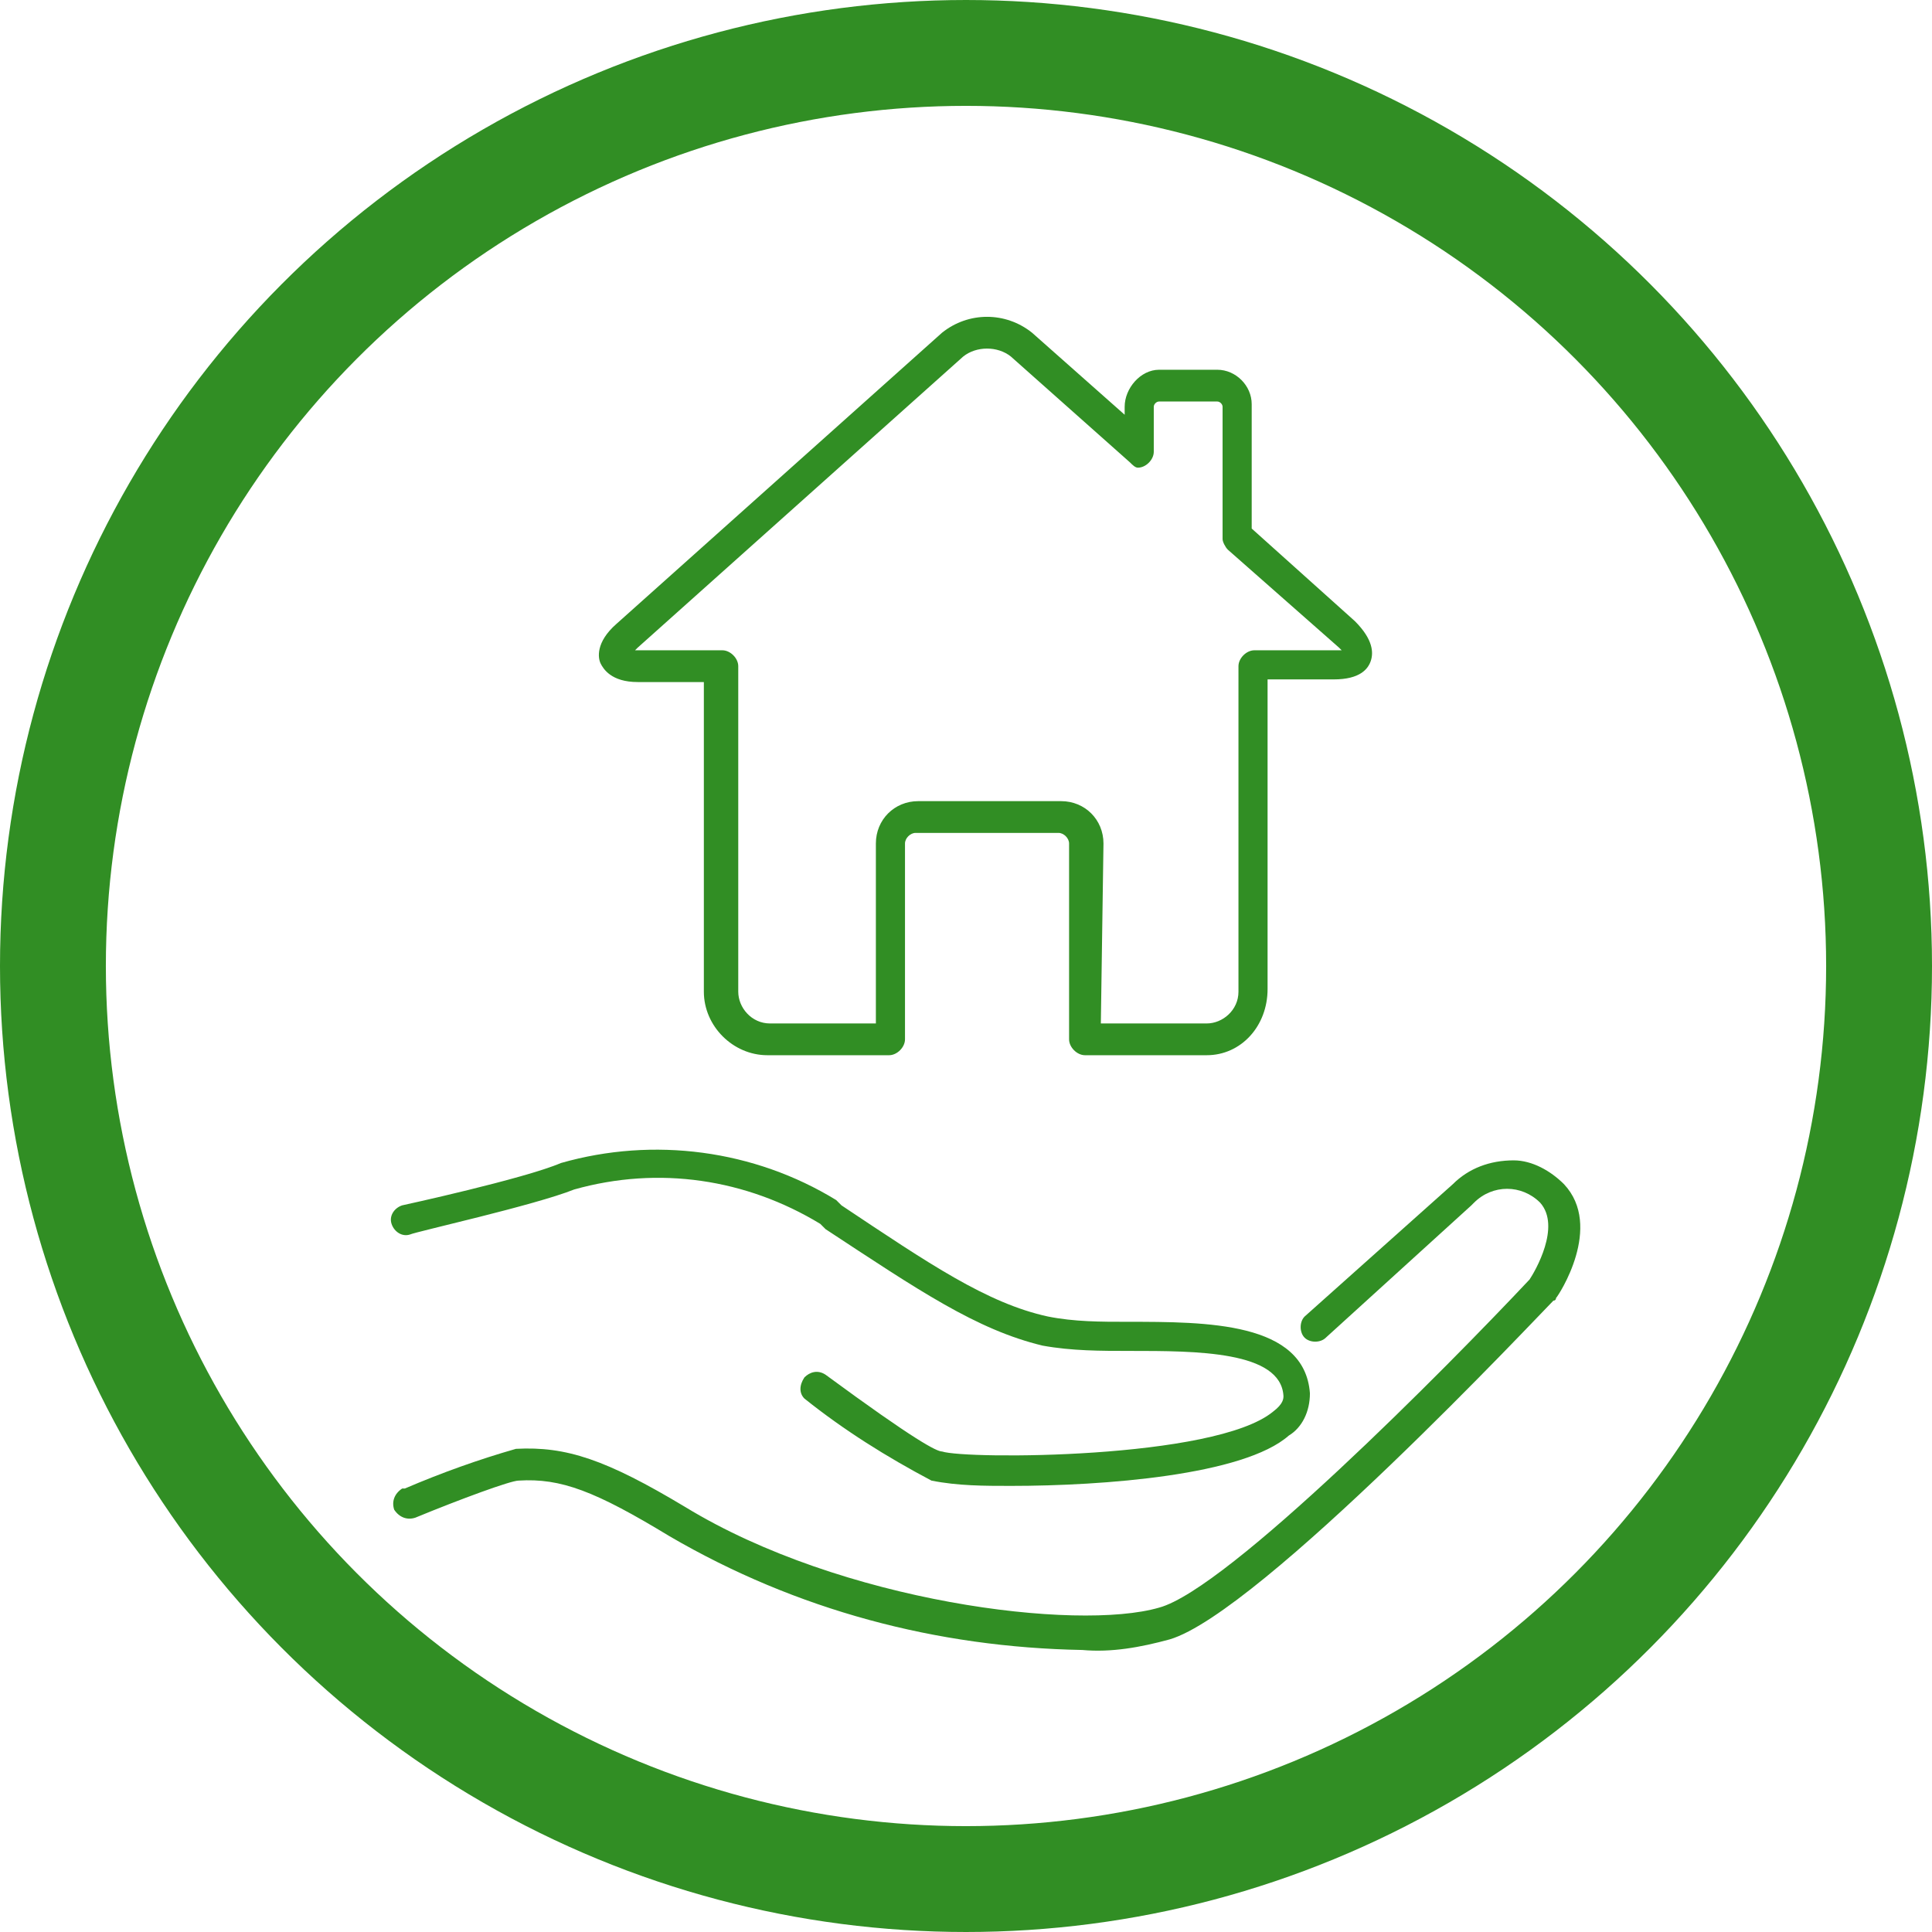
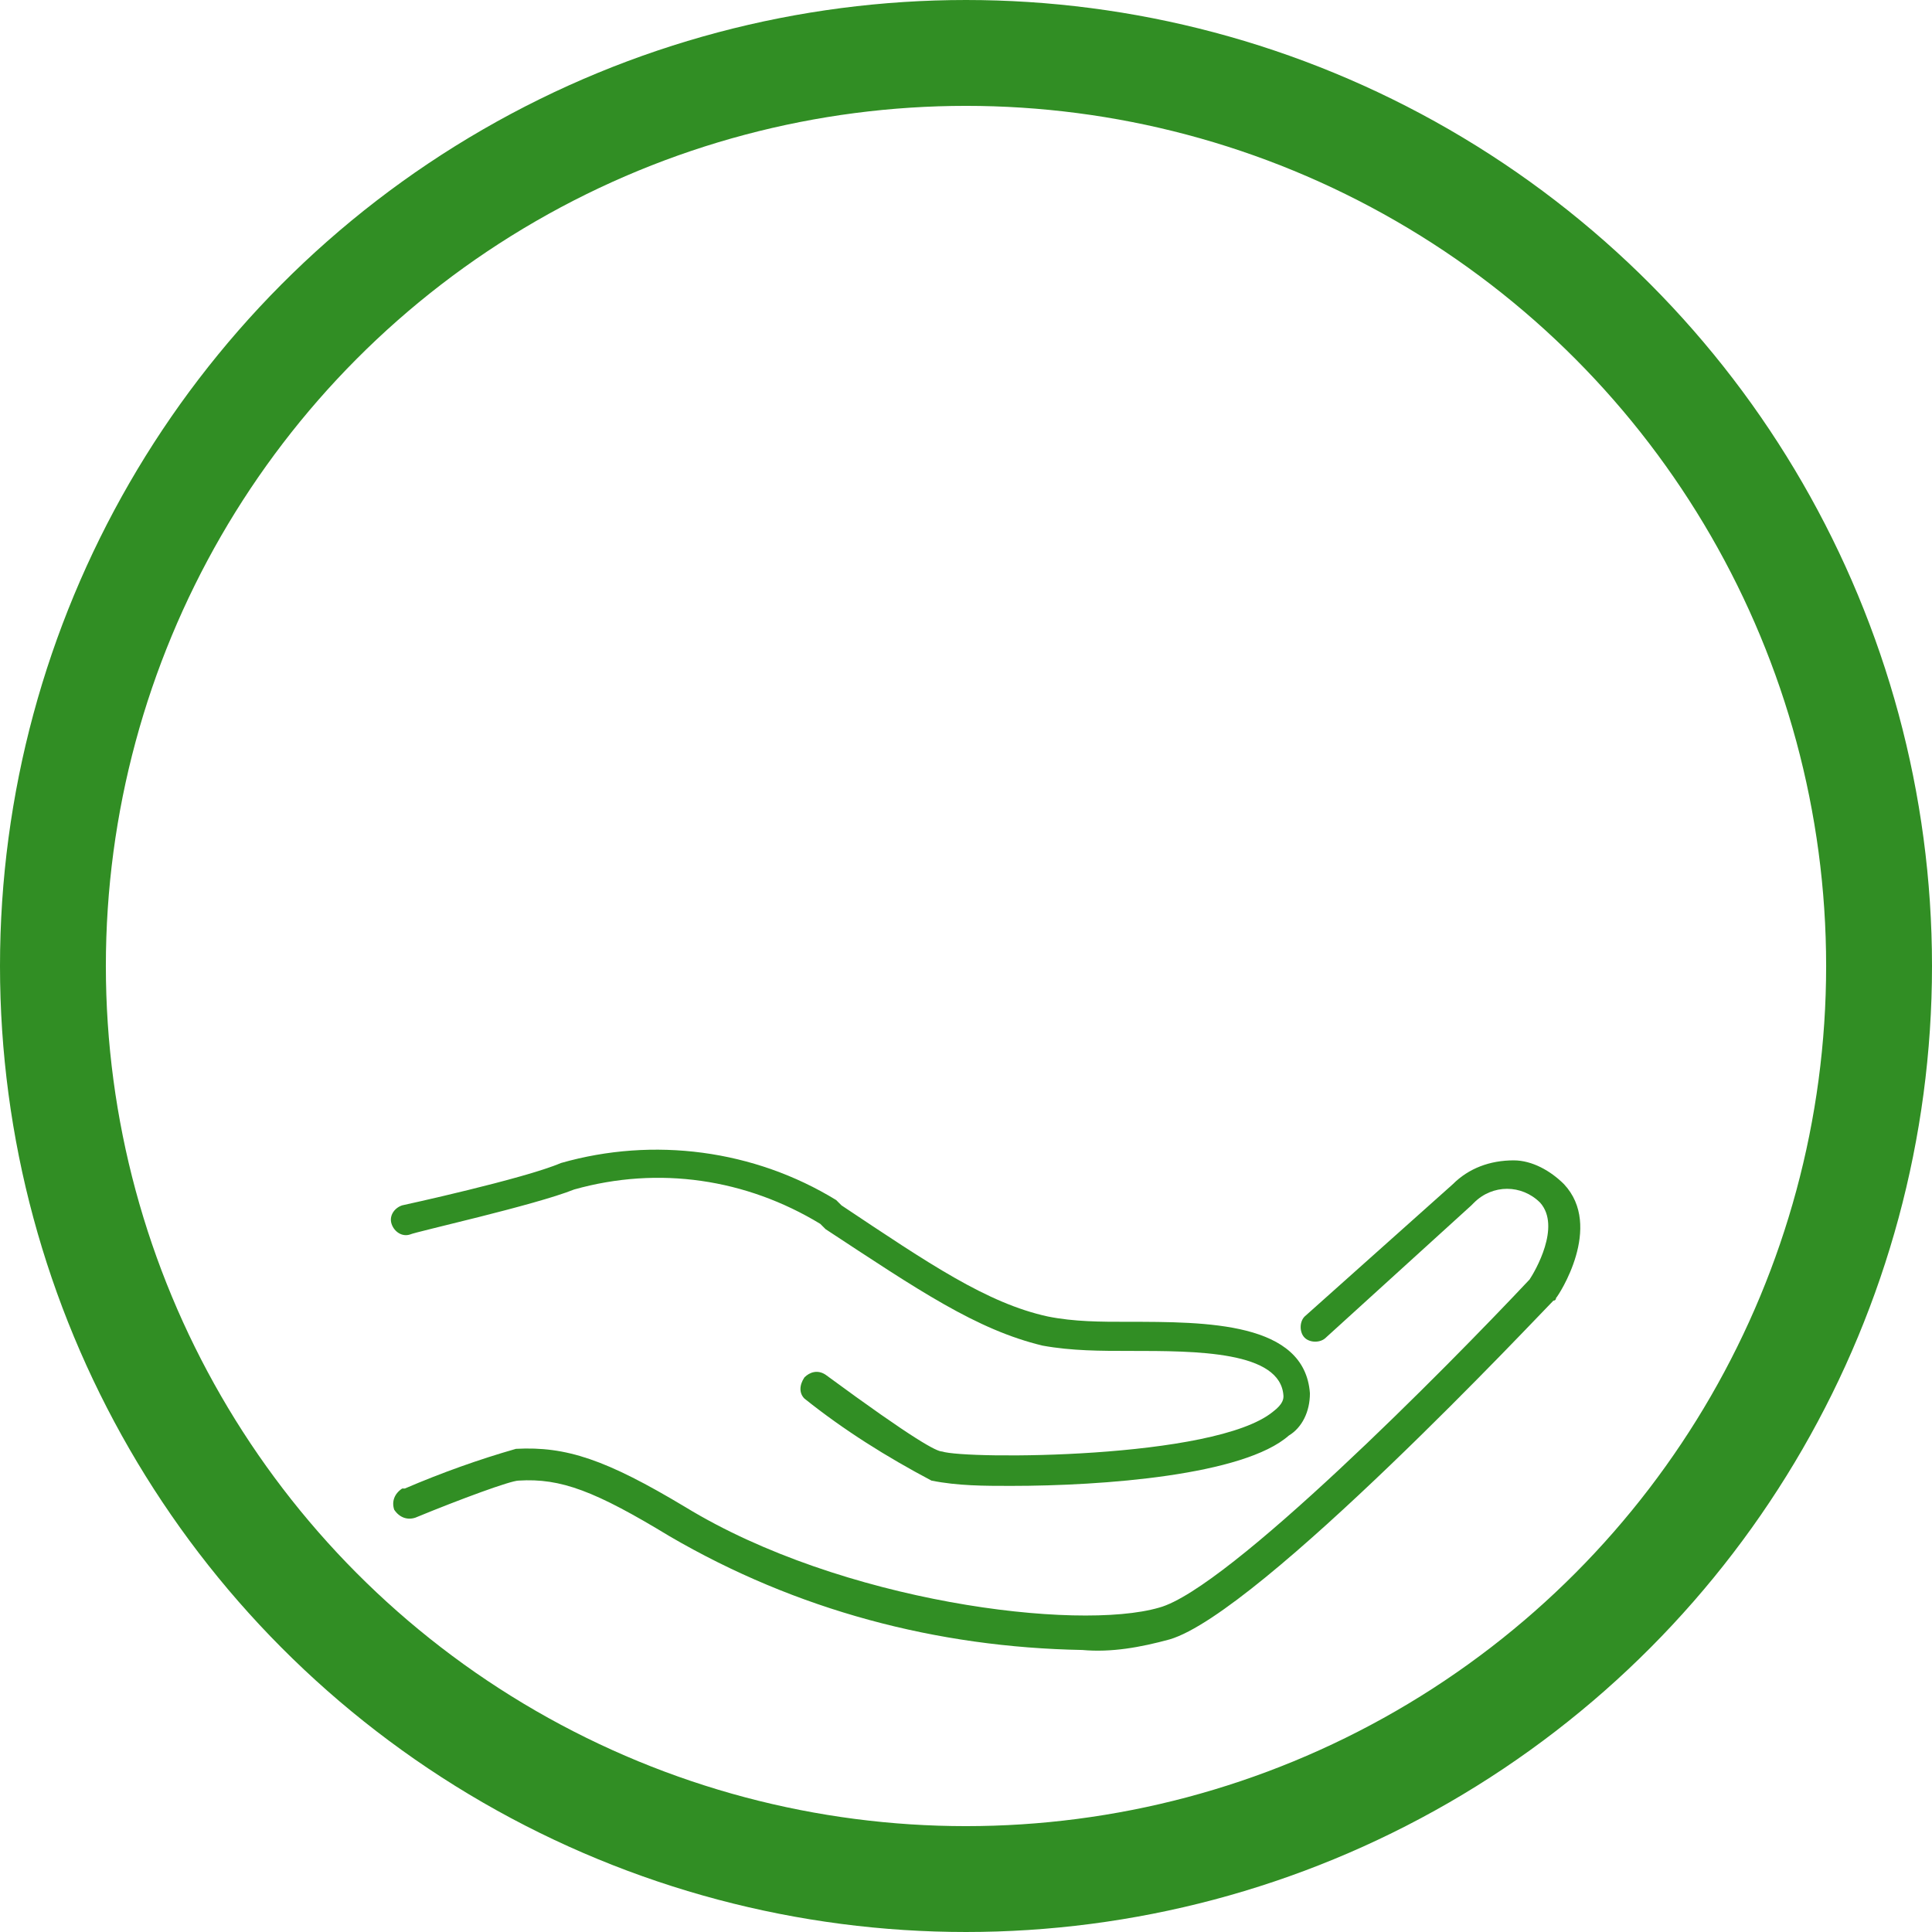
<svg xmlns="http://www.w3.org/2000/svg" version="1.1" id="Komponente_25_2" x="0px" y="0px" viewBox="0 0 73 73" style="enable-background:new 0 0 73 73;" xml:space="preserve">
  <style type="text/css">
	.st0{fill:#318E24;}
	.st1{fill:none;}
	.st2{fill:none;stroke:#318E24;stroke-width:4;}
</style>
  <g id="Gruppe_73" transform="translate(38.895 11.971)">
    <g id="Gruppe_59" transform="translate(0 31.373)">
      <path id="Pfad_64" class="st0" d="M2,19c-5.5-0.1-10.8-1.5-15.6-4.3c-2.8-1.7-4.1-2.2-5.7-2.1c-0.3,0-2.2,0.7-3.9,1.4    c-0.3,0.1-0.6,0-0.8-0.3c-0.1-0.3,0-0.6,0.3-0.8c0,0,0,0,0.1,0c1.4-0.6,2.8-1.1,4.2-1.5c1.9-0.1,3.4,0.4,6.4,2.2    c5.9,3.6,14.8,4.7,17.9,3.8c2.6-0.7,10.9-9.1,14-12.4c0.2-0.3,1.2-2,0.4-2.9c-0.7-0.7-1.8-0.7-2.5,0c0,0,0,0-0.1,0.1l-5.5,5    c-0.2,0.2-0.6,0.2-0.8,0s-0.2-0.6,0-0.8l0,0l5.6-5c0.6-0.6,1.4-0.9,2.3-0.9c0.7,0,1.4,0.4,1.9,0.9C21.7,3,20,5.6,19.9,5.7    c0,0,0,0.1-0.1,0.1C19.3,6.3,8.7,17.6,5.3,18.6C4.2,18.9,3.1,19.1,2,19z" />
      <path id="Pfad_65" class="st0" d="M-0.7,12.8c-1,0-2,0-3-0.2c-1.7-0.9-3.3-1.9-4.8-3.1c-0.2-0.2-0.2-0.5,0-0.8    C-8.3,8.5-8,8.4-7.7,8.6c3.4,2.5,4.2,2.9,4.4,2.9C-2.4,11.8,7,11.8,9.2,10c0.4-0.3,0.4-0.5,0.4-0.6C9.5,7.7,6.3,7.7,3.8,7.7    c-1.1,0-2.2,0-3.3-0.2C-2,6.9-4.2,5.4-7.7,3.1l-0.2-0.2c-2.8-1.7-6.1-2.2-9.3-1.3c-1.5,0.6-6,1.6-6.2,1.7    c-0.3,0.1-0.6-0.1-0.7-0.4s0.1-0.6,0.4-0.7l0,0c0,0,4.6-1,6-1.6c3.5-1,7.3-0.5,10.4,1.4l0.2,0.2c3.3,2.2,5.5,3.7,7.8,4.2    c1,0.2,2,0.2,3,0.2c3,0,6.7,0,6.9,2.7c0,0.7-0.3,1.3-0.8,1.6C8.1,12.4,2.8,12.8-0.7,12.8z" />
    </g>
-     <path id="Pfad_66" class="st0" d="M6.7,27.9H2.1c-0.3,0-0.6-0.3-0.6-0.6l0,0v-7.4c0-0.2-0.2-0.4-0.4-0.4h-5.4   c-0.2,0-0.4,0.2-0.4,0.4v7.4c0,0.3-0.3,0.6-0.6,0.6l0,0h-4.6c-1.3,0-2.4-1.1-2.4-2.4V13.8h-2.5c-1,0-1.3-0.5-1.4-0.7   s-0.2-0.8,0.6-1.5l12.3-11c1-0.8,2.4-0.8,3.4,0l3.5,3.1V3.4C3.6,2.7,4.2,2,4.9,2h2.2c0.7,0,1.3,0.6,1.3,1.3V8l3.9,3.5   c0.7,0.7,0.7,1.2,0.6,1.5s-0.4,0.7-1.4,0.7H9v11.7C9,26.8,8,27.9,6.7,27.9z M2.7,26.7h4c0.6,0,1.2-0.5,1.2-1.2V13.2   c0-0.3,0.3-0.6,0.6-0.6l0,0h3.1c0.1,0,0.1,0,0.2,0l-0.1-0.1L7.5,8.8C7.4,8.7,7.3,8.5,7.3,8.4v-5c0-0.1-0.1-0.2-0.2-0.2H4.9   c-0.1,0-0.2,0.1-0.2,0.2v1.7c0,0.3-0.3,0.6-0.6,0.6C4,5.7,3.9,5.6,3.8,5.5l-4.5-4c-0.5-0.4-1.3-0.4-1.8,0l-12.3,11l-0.1,0.1   c0.1,0,0.1,0,0.2,0h3.1c0.3,0,0.6,0.3,0.6,0.6l0,0v12.3c0,0.6,0.5,1.2,1.2,1.2h4v-6.8c0-0.9,0.7-1.6,1.6-1.6h5.4   c0.9,0,1.6,0.7,1.6,1.6L2.7,26.7z" />
  </g>
  <g id="Ellipse_8" transform="translate(24)">
-     <circle class="st1" cx="12.5" cy="36.5" r="36.5" />
    <circle class="st2" cx="12.5" cy="36.5" r="34.5" />
  </g>
</svg>